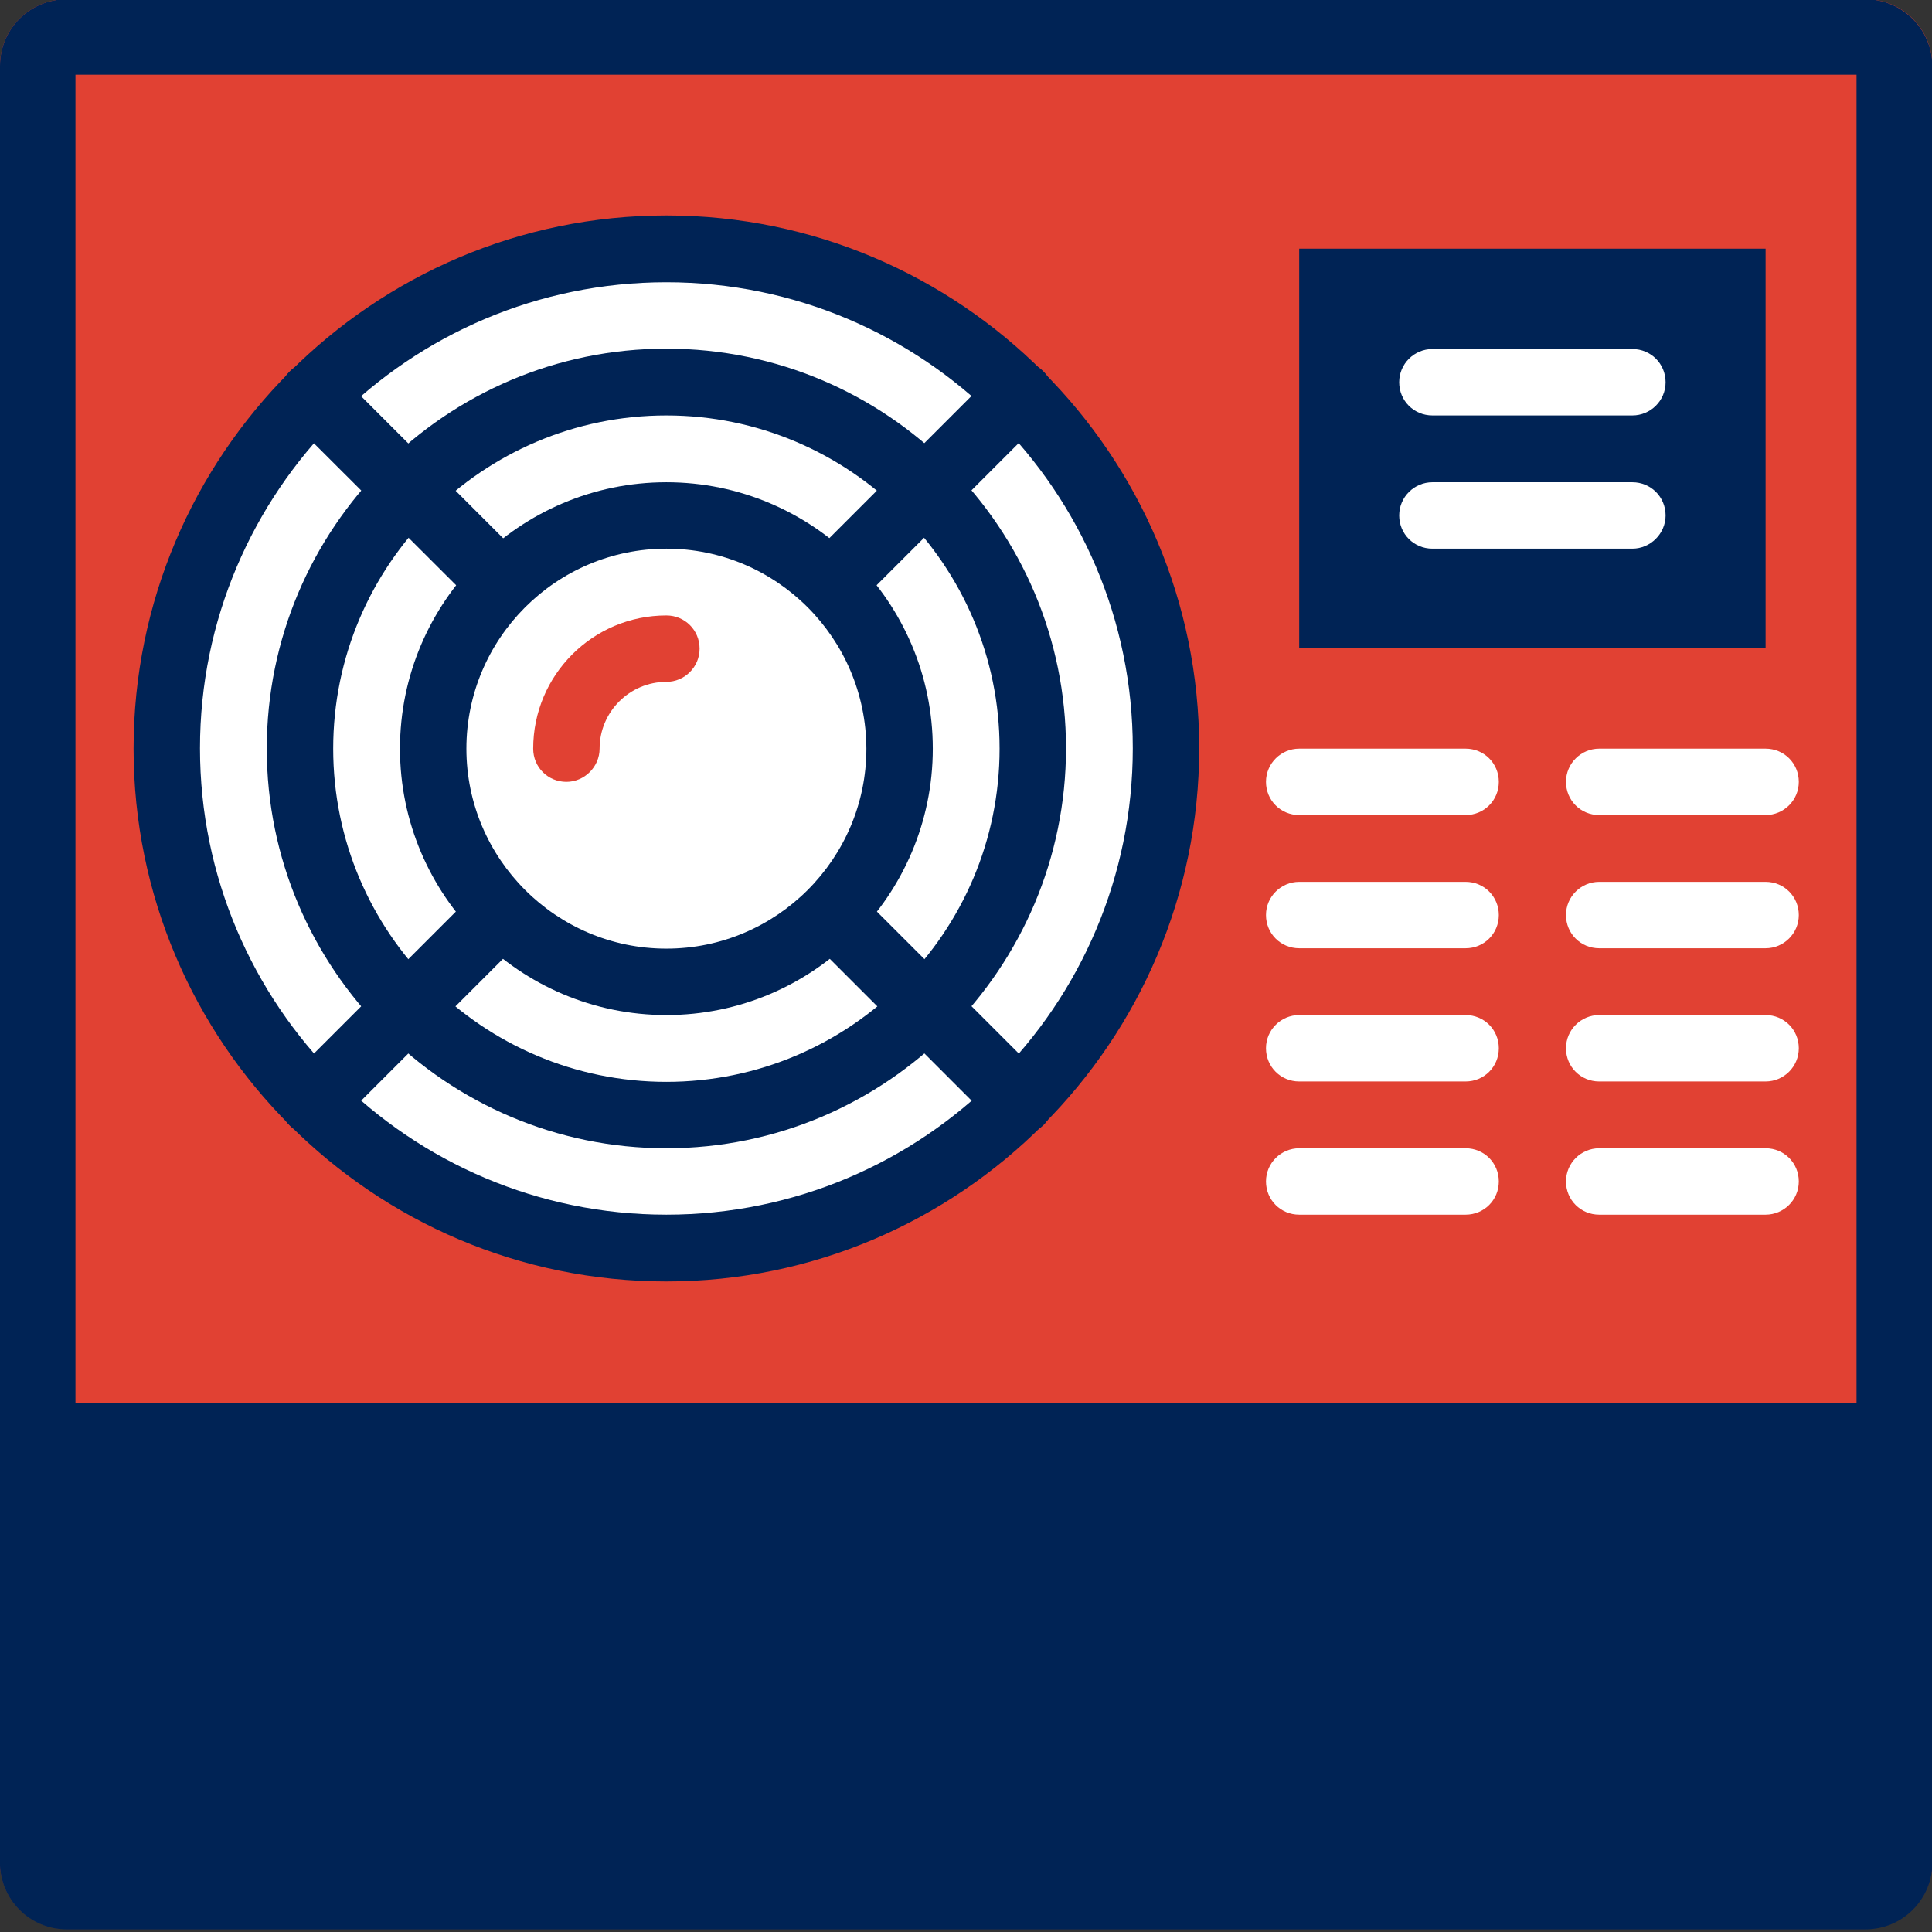
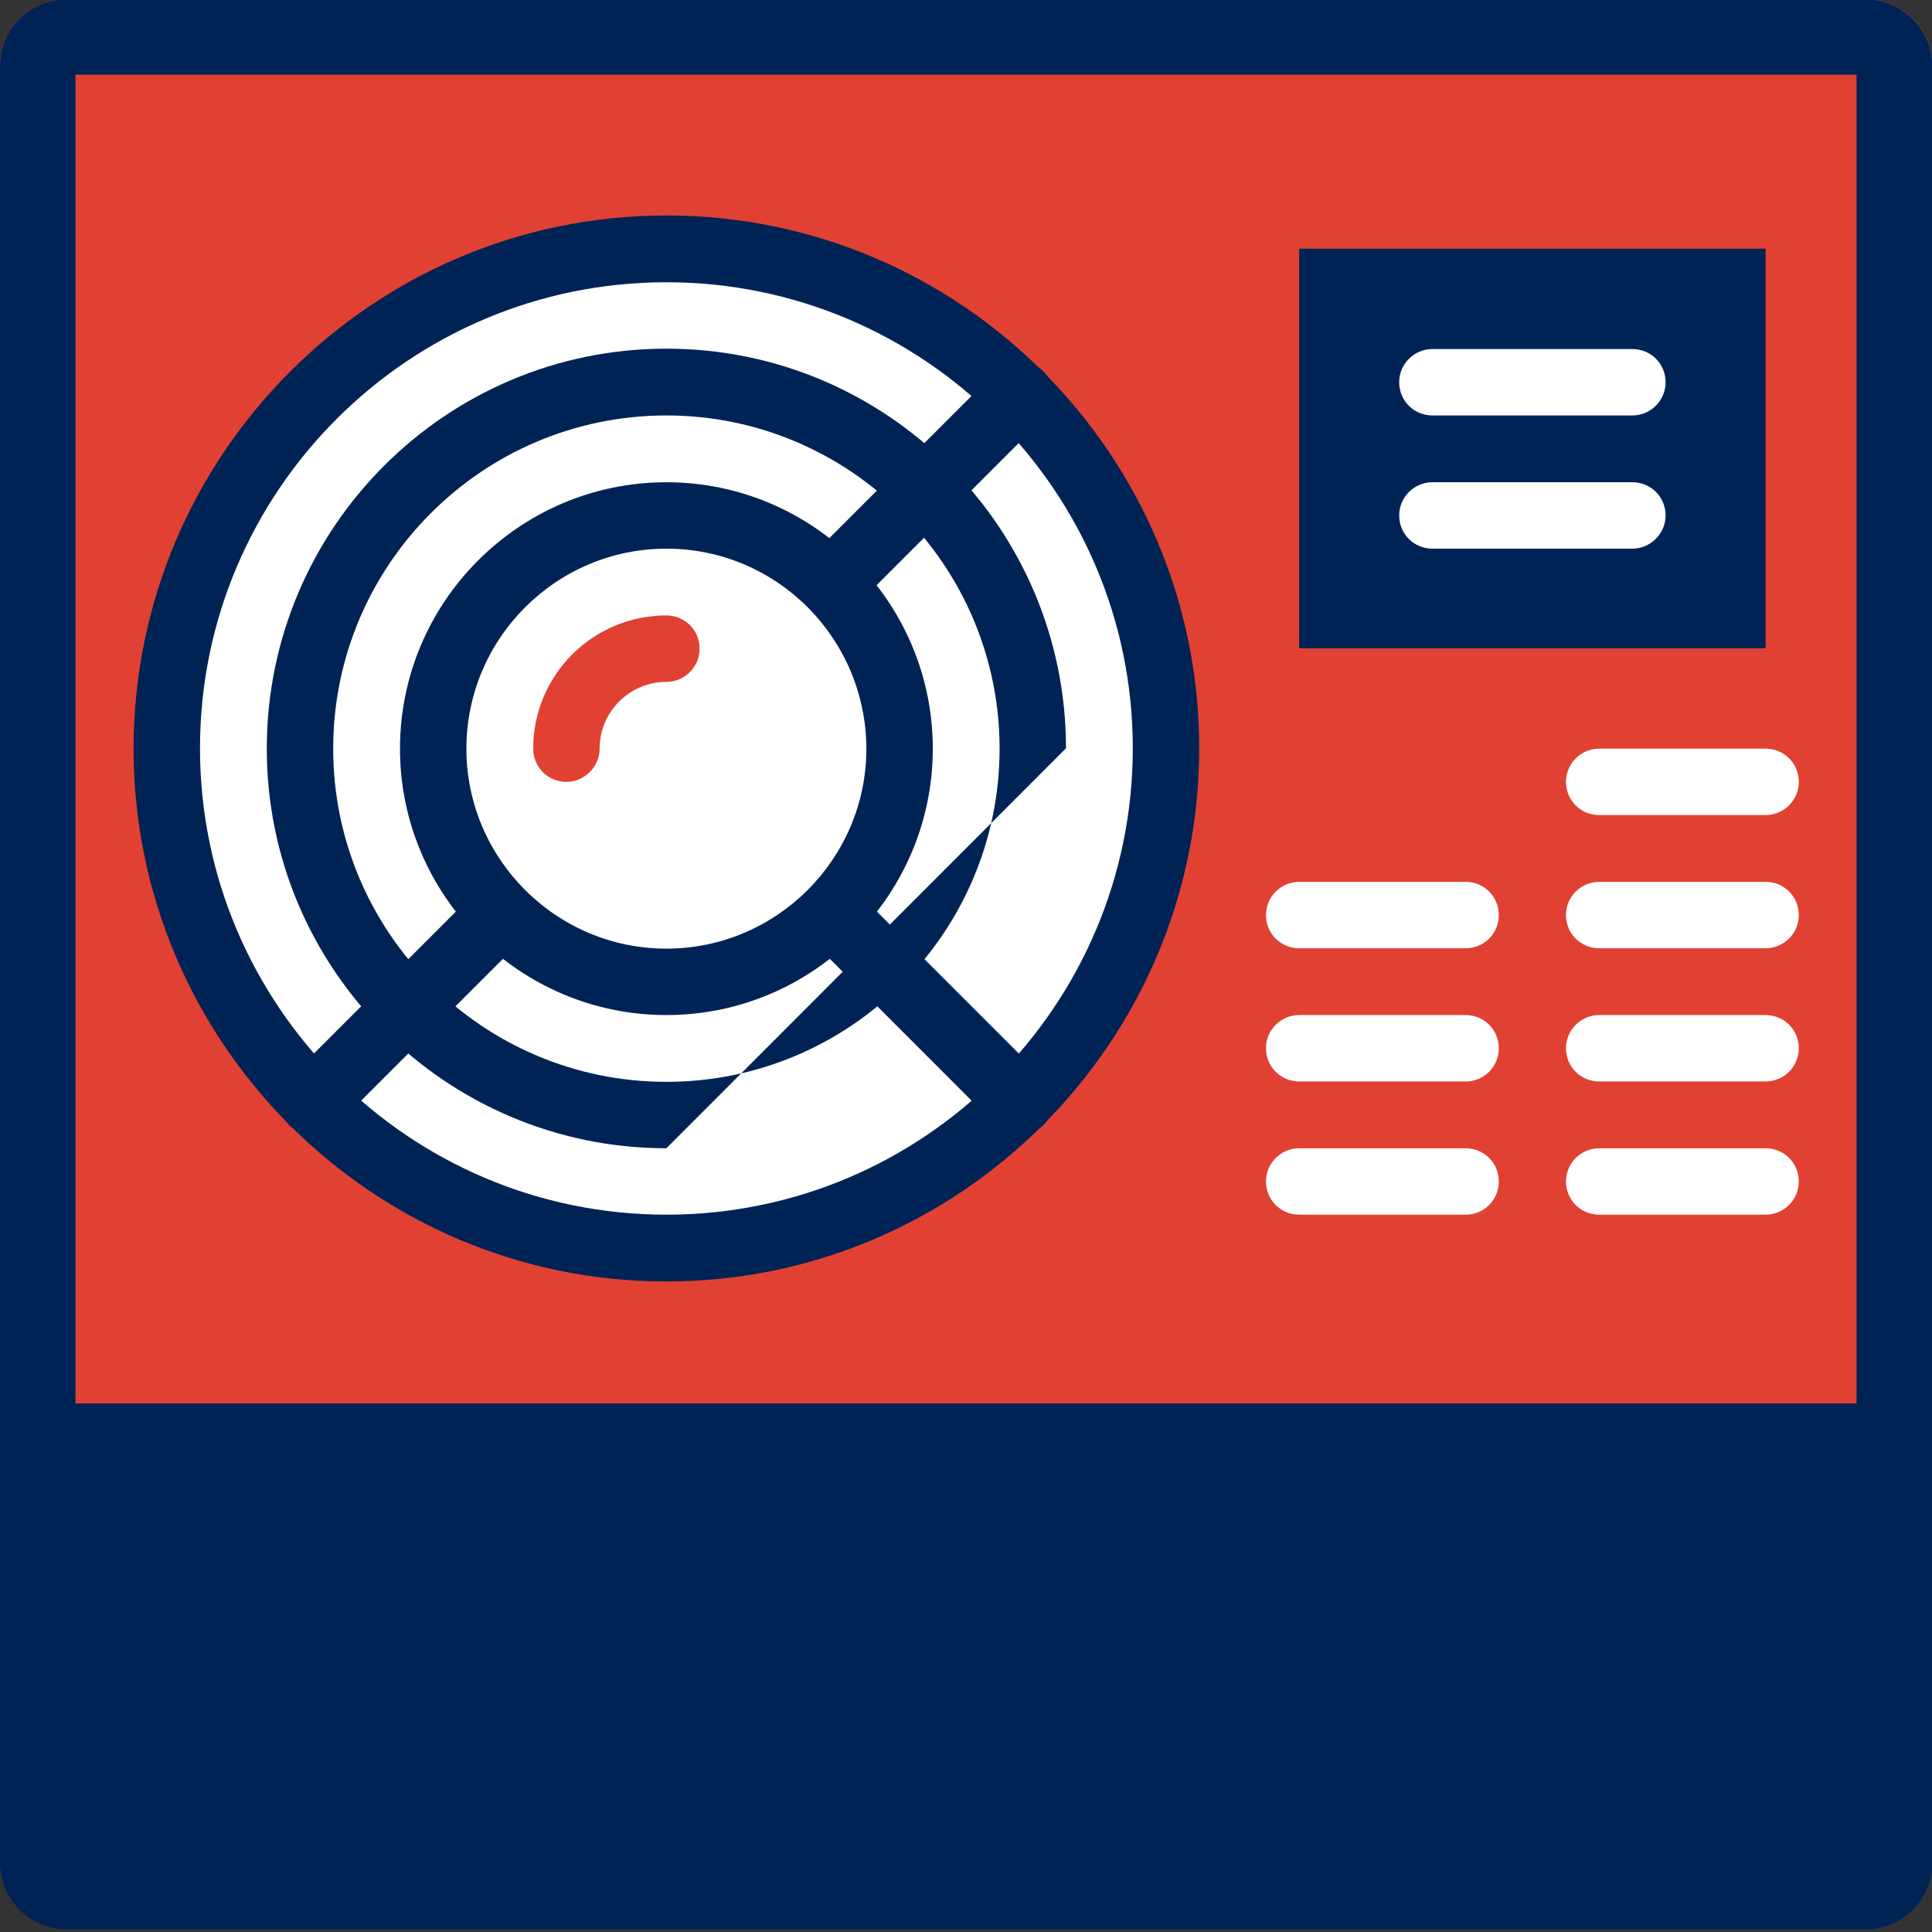
<svg xmlns="http://www.w3.org/2000/svg" version="1.1" id="Capa_1" x="0px" y="0px" viewBox="0 0 512 512" style="enable-background:new 0 0 512 512;" xml:space="preserve">
  <rect x="0" y="0" width="512" height="512" fill="#333333" stroke="none" />
  <style type="text/css">
	.st0{fill:#E14133;}
	.st1{fill:#FFFFFF;}
	.st2{fill:#002355;}
</style>
  <g>
    <path class="st0" d="M494.3,511.2H17.7c-9.8,0-17.7-7.9-17.7-17.7V17.4C0,7.7,7.9-0.2,17.7-0.2h476.7c9.8,0,17.7,7.9,17.7,17.7   v476.1C512,503.3,504.1,511.2,494.3,511.2z" />
  </g>
  <circle class="st1" cx="177.1" cy="195.9" r="132.7" />
  <path class="st2" d="M0,371.9v121.7c0,9.8,7.9,17.7,17.7,17.7h476.7c9.7,0,17.7-7.9,17.7-17.7V371.9H0z" />
  <path class="st2" d="M492,19.8v471.4H20V19.8H492 M494.3-0.2H17.7C7.9-0.2,0,7.7,0,17.4v476.1c0,9.8,7.9,17.7,17.7,17.7h476.7  c9.8,0,17.7-7.9,17.7-17.7V17.4C512,7.7,504.1-0.2,494.3-0.2L494.3-0.2z" />
  <rect x="344.3" y="65.9" class="st2" width="123.6" height="105.9" />
  <g>
-     <path class="st1" d="M388.4,216h-44.1c-4.9,0-8.8-3.9-8.8-8.8s4-8.8,8.8-8.8h44.1c4.9,0,8.8,3.9,8.8,8.8S393.3,216,388.4,216z" />
    <path class="st1" d="M467.9,216h-44.1c-4.9,0-8.8-3.9-8.8-8.8s4-8.8,8.8-8.8h44.1c4.9,0,8.8,3.9,8.8,8.8S472.7,216,467.9,216z" />
    <path class="st1" d="M388.4,251.3h-44.1c-4.9,0-8.8-3.9-8.8-8.8s4-8.8,8.8-8.8h44.1c4.9,0,8.8,3.9,8.8,8.8S393.3,251.3,388.4,251.3   z" />
    <path class="st1" d="M467.9,251.3h-44.1c-4.9,0-8.8-3.9-8.8-8.8s4-8.8,8.8-8.8h44.1c4.9,0,8.8,3.9,8.8,8.8S472.7,251.3,467.9,251.3   z" />
    <path class="st1" d="M388.4,286.6h-44.1c-4.9,0-8.8-3.9-8.8-8.8s4-8.8,8.8-8.8h44.1c4.9,0,8.8,3.9,8.8,8.8S393.3,286.6,388.4,286.6   z" />
    <path class="st1" d="M467.9,286.6h-44.1c-4.9,0-8.8-3.9-8.8-8.8s4-8.8,8.8-8.8h44.1c4.9,0,8.8,3.9,8.8,8.8S472.7,286.6,467.9,286.6   z" />
    <path class="st1" d="M388.4,321.9h-44.1c-4.9,0-8.8-3.9-8.8-8.8s4-8.8,8.8-8.8h44.1c4.9,0,8.8,3.9,8.8,8.8   C397.2,318,393.3,321.9,388.4,321.9z" />
    <path class="st1" d="M467.9,321.9h-44.1c-4.9,0-8.8-3.9-8.8-8.8s4-8.8,8.8-8.8h44.1c4.9,0,8.8,3.9,8.8,8.8S472.7,321.9,467.9,321.9   z" />
  </g>
  <g>
    <path class="st2" d="M176.6,339.6c-77.9,0-141.2-63.4-141.2-141.2S98.7,57.1,176.6,57.1s141.2,63.4,141.2,141.2   S254.4,339.6,176.6,339.6z M176.6,74.8C108.4,74.8,53,130.2,53,198.3s55.4,123.6,123.6,123.6s123.6-55.4,123.6-123.6   S244.7,74.8,176.6,74.8z" />
-     <path class="st2" d="M176.6,304.3c-58.4,0-105.9-47.5-105.9-105.9s47.4-106,105.9-106s105.9,47.5,105.9,105.9   S235,304.3,176.6,304.3z M176.6,110.1c-48.7,0-88.3,39.6-88.3,88.3s39.6,88.3,88.3,88.3s88.3-39.6,88.3-88.3   S225.2,110.1,176.6,110.1z" />
+     <path class="st2" d="M176.6,304.3c-58.4,0-105.9-47.5-105.9-105.9s47.4-106,105.9-106s105.9,47.5,105.9,105.9   z M176.6,110.1c-48.7,0-88.3,39.6-88.3,88.3s39.6,88.3,88.3,88.3s88.3-39.6,88.3-88.3   S225.2,110.1,176.6,110.1z" />
    <path class="st0" d="M150.1,207.2c-4.9,0-8.8-3.9-8.8-8.8c0-19.5,15.8-35.3,35.3-35.3c4.9,0,8.8,3.9,8.8,8.8s-4,8.8-8.8,8.8   c-9.7,0-17.7,7.9-17.7,17.7C158.9,203.2,154.9,207.2,150.1,207.2z" />
    <path class="st2" d="M220.7,163c-2.3,0-4.5-0.9-6.2-2.6c-3.5-3.5-3.5-9,0-12.5L264,98.4c3.4-3.5,9-3.5,12.5,0s3.5,9,0,12.5   L227,160.4C225.2,162.2,222.9,163,220.7,163z" />
-     <path class="st2" d="M132.4,163c-2.3,0-4.5-0.9-6.2-2.6L76.7,111c-3.5-3.5-3.5-9,0-12.5c3.4-3.5,9-3.5,12.5,0l49.5,49.5   c3.5,3.5,3.5,9,0,12.5C136.9,162.2,134.7,163,132.4,163z" />
    <path class="st2" d="M82.9,300.8c-2.3,0-4.5-0.9-6.2-2.6c-3.5-3.5-3.5-9,0-12.5l49.5-49.5c3.4-3.5,9-3.5,12.5,0s3.5,9,0,12.5   l-49.5,49.5C87.4,299.9,85.2,300.8,82.9,300.8z" />
    <path class="st2" d="M270.2,300.8c-2.3,0-4.5-0.9-6.2-2.6l-49.5-49.5c-3.5-3.5-3.5-9,0-12.5c3.4-3.5,9-3.5,12.5,0l49.5,49.5   c3.5,3.5,3.5,9,0,12.5C274.7,299.9,272.4,300.8,270.2,300.8z" />
  </g>
  <g>
    <path class="st1" d="M432.6,110.1h-53c-4.9,0-8.8-3.9-8.8-8.8s4-8.8,8.8-8.8h53c4.9,0,8.8,3.9,8.8,8.8S437.4,110.1,432.6,110.1z" />
    <path class="st1" d="M432.6,145.4h-53c-4.9,0-8.8-3.9-8.8-8.8s4-8.8,8.8-8.8h53c4.9,0,8.8,3.9,8.8,8.8   C441.4,141.4,437.4,145.4,432.6,145.4z" />
  </g>
  <path class="st2" d="M176.6,269c-38.9,0-70.6-31.7-70.6-70.6s31.7-70.6,70.6-70.6s70.6,31.7,70.6,70.6S215.5,269,176.6,269z   M176.6,145.4c-29.2,0-53,23.8-53,53s23.8,53,53,53s53-23.8,53-53C229.5,169.1,205.8,145.4,176.6,145.4z" />
</svg>